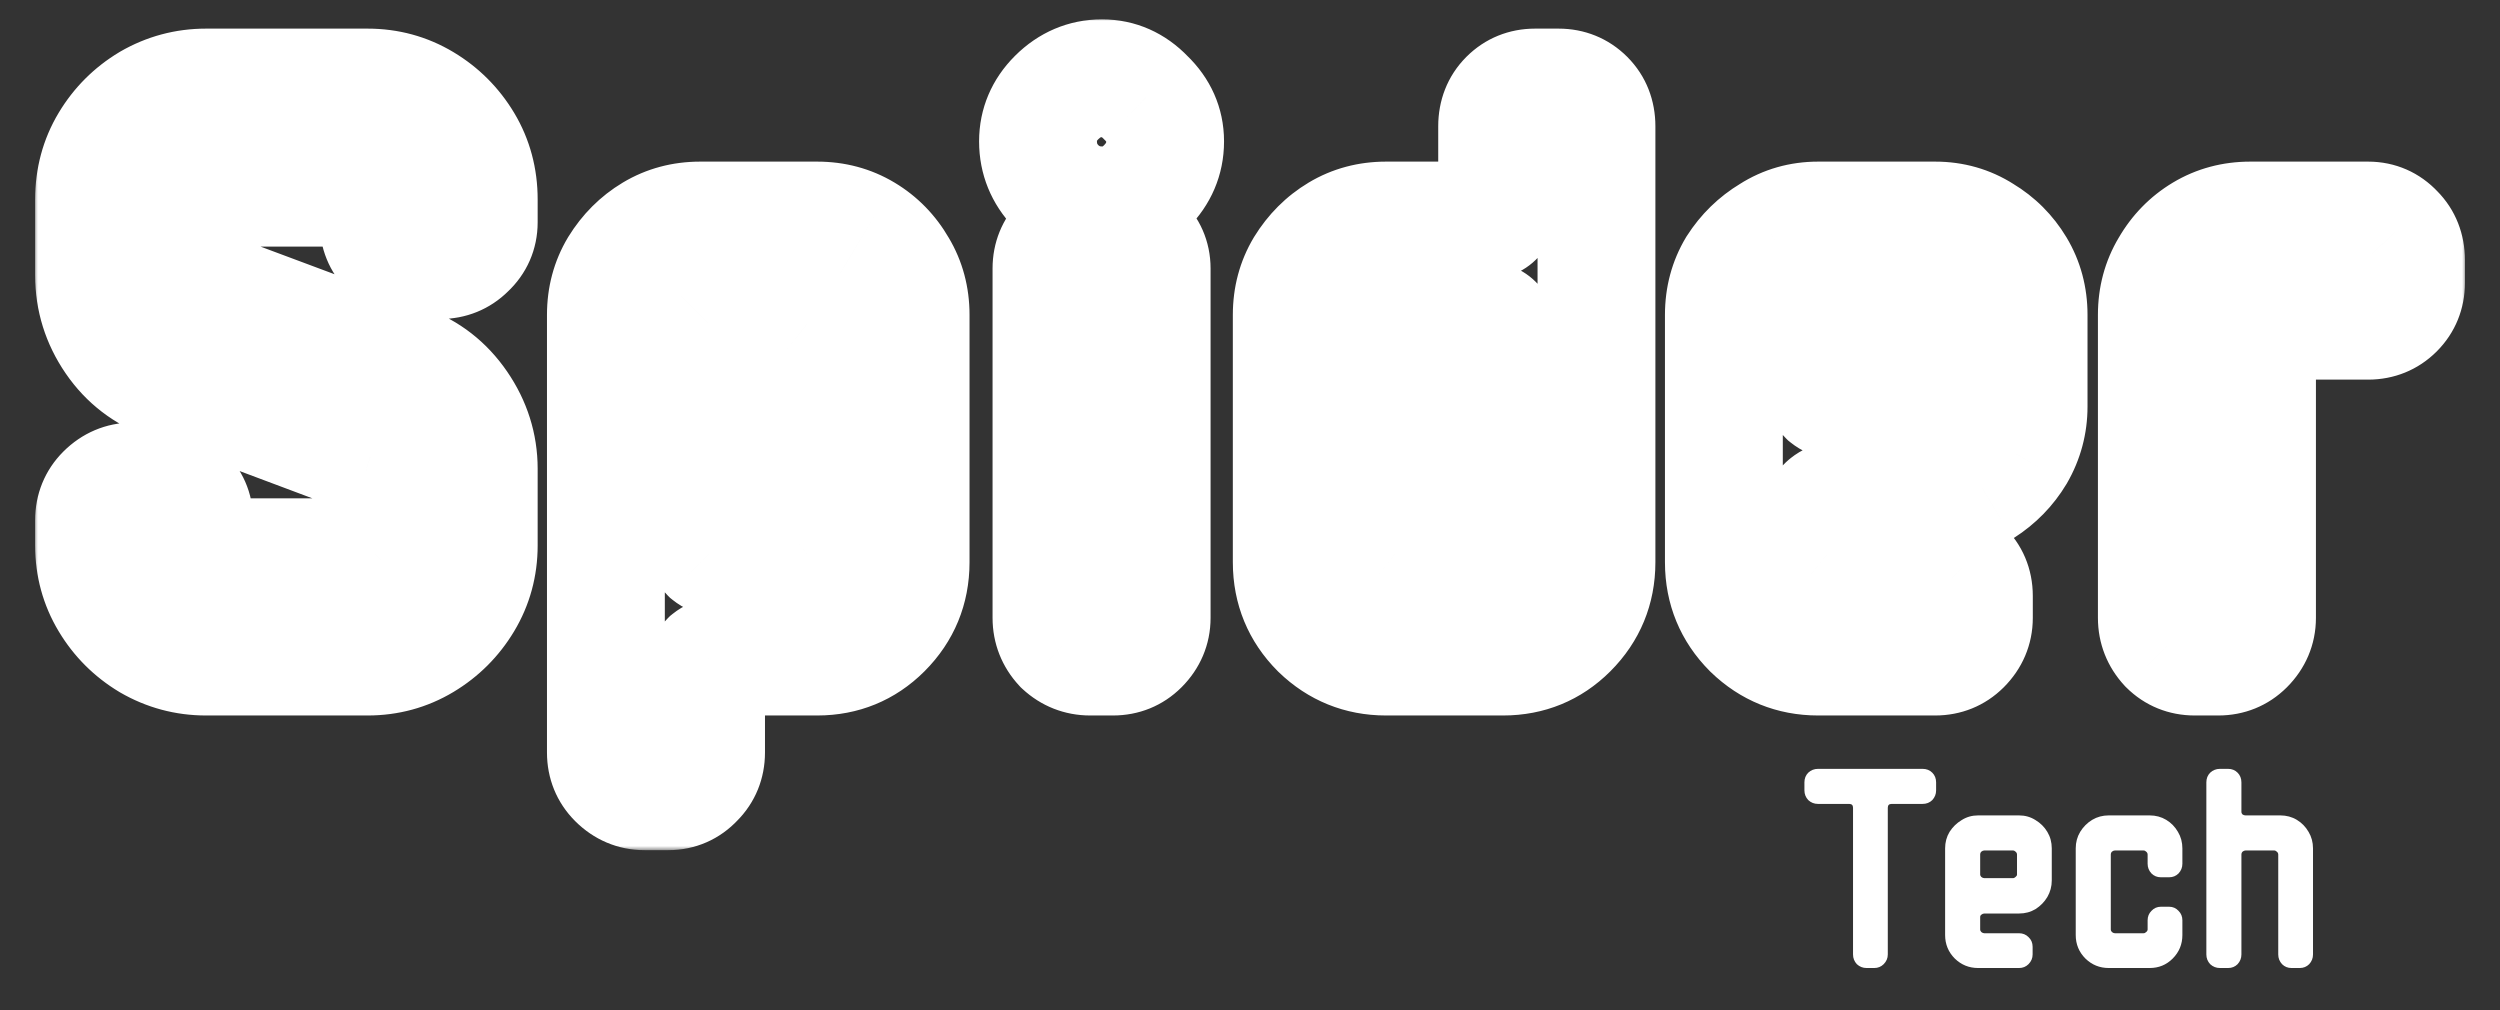
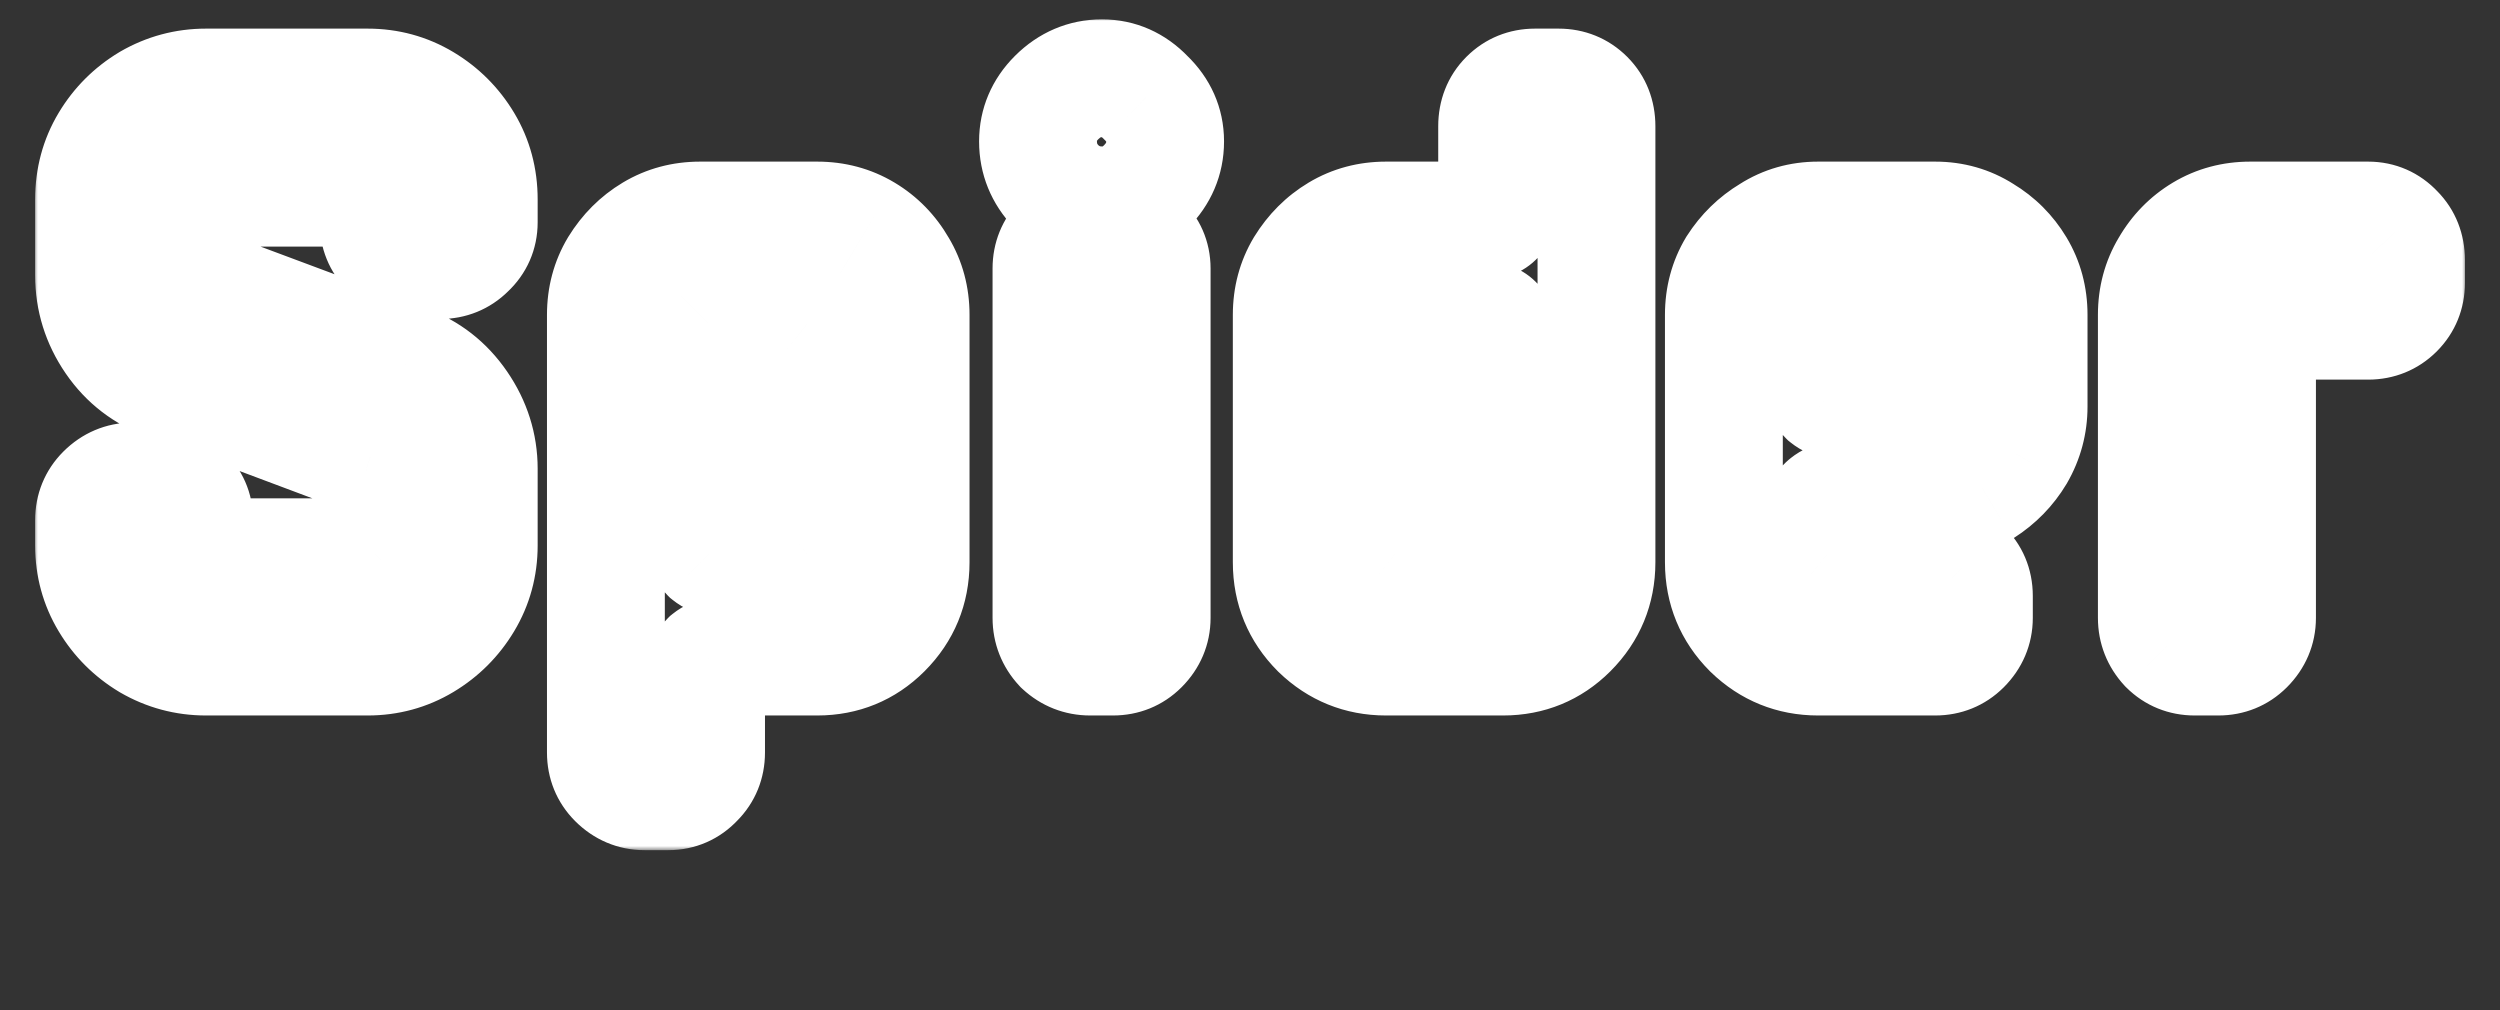
<svg xmlns="http://www.w3.org/2000/svg" width="297" height="120" viewBox="0 0 297 120" fill="none">
  <rect x="0" y="0" width="297" height="120" fill="#333333" stroke="none" />
  <mask id="path-1-outside-1_1419_363" maskUnits="userSpaceOnUse" x="4" y="2" width="289" height="99" fill="black">
    <rect fill="white" x="4" y="2" width="289" height="99" />
-     <path d="M56.874 64.8C56.874 67.2 56.274 69.4 55.074 71.4C53.874 73.4 52.274 75 50.274 76.2C48.274 77.4 46.074 78 43.674 78H24.474C22.074 78 19.841 77.4 17.774 76.2C15.774 75 14.174 73.4 12.974 71.4C11.774 69.4 11.174 67.2 11.174 64.8V61.8C11.174 60.533 11.608 59.467 12.474 58.6C13.408 57.667 14.508 57.2 15.774 57.2H18.574C19.774 57.2 20.808 57.667 21.674 58.6C22.608 59.467 23.074 60.533 23.074 61.8V64.8C23.074 65.133 23.208 65.467 23.474 65.8C23.808 66.067 24.141 66.2 24.474 66.2H43.674C44.008 66.2 44.308 66.067 44.574 65.8C44.841 65.467 44.974 65.133 44.974 64.8V55.7C44.974 54.967 44.641 54.5 43.974 54.3L19.974 45.3C17.308 44.367 15.174 42.733 13.574 40.4C11.974 38.067 11.174 35.5 11.174 32.7V23.7C11.174 21.233 11.774 19 12.974 17C14.174 15 15.774 13.4 17.774 12.2C19.841 11 22.074 10.4 24.474 10.4H43.674C46.074 10.4 48.274 11 50.274 12.2C52.274 13.4 53.874 15 55.074 17C56.274 19 56.874 21.233 56.874 23.7V26.4C56.874 27.667 56.408 28.733 55.474 29.6C54.608 30.467 53.541 30.9 52.274 30.9H49.574C48.308 30.9 47.208 30.467 46.274 29.6C45.408 28.733 44.974 27.667 44.974 26.4V23.7C44.974 22.767 44.541 22.3 43.674 22.3H24.474C24.141 22.3 23.808 22.433 23.474 22.7C23.208 22.967 23.074 23.3 23.074 23.7V32.7C23.074 33.5 23.408 34 24.074 34.2L48.174 43.2C50.774 44.133 52.874 45.767 54.474 48.1C56.074 50.433 56.874 52.967 56.874 55.7V64.8ZM108.18 66.8C108.18 69.933 107.08 72.6 104.88 74.8C102.747 76.933 100.147 78 97.081 78H85.281C84.947 78 84.614 78.133 84.281 78.4C84.014 78.667 83.88 78.967 83.88 79.3V89.4C83.88 90.667 83.447 91.733 82.581 92.6C81.714 93.533 80.647 94 79.38 94H76.581C75.314 94 74.214 93.533 73.281 92.6C72.414 91.733 71.981 90.667 71.981 89.4V37.4C71.981 35.333 72.481 33.467 73.481 31.8C74.547 30.067 75.914 28.7 77.581 27.7C79.247 26.7 81.114 26.2 83.18 26.2H97.081C99.147 26.2 101.014 26.7 102.68 27.7C104.347 28.7 105.68 30.067 106.68 31.8C107.68 33.467 108.18 35.333 108.18 37.4V66.8ZM96.38 64.9V39.5C96.38 39.1 96.214 38.767 95.88 38.5C95.614 38.233 95.314 38.1 94.981 38.1H85.281C84.947 38.1 84.614 38.233 84.281 38.5C84.014 38.767 83.88 39.1 83.88 39.5V64.9C83.88 65.233 84.014 65.533 84.281 65.8C84.614 66.067 84.947 66.2 85.281 66.2H94.981C95.314 66.2 95.614 66.067 95.88 65.8C96.214 65.533 96.38 65.233 96.38 64.9ZM138.416 16.8C138.416 18.867 137.65 20.667 136.116 22.2C134.65 23.667 132.916 24.4 130.916 24.4C128.85 24.4 127.05 23.667 125.516 22.2C124.05 20.667 123.316 18.867 123.316 16.8C123.316 14.8 124.05 13.067 125.516 11.6C127.05 10.067 128.85 9.3 130.916 9.3C132.916 9.3 134.65 10.067 136.116 11.6C137.65 13.067 138.416 14.8 138.416 16.8ZM136.816 73.4C136.816 74.667 136.35 75.767 135.416 76.7C134.55 77.567 133.483 78 132.216 78H129.516C128.25 78 127.15 77.567 126.216 76.7C125.35 75.767 124.916 74.667 124.916 73.4V31.9C124.916 30.633 125.35 29.567 126.216 28.7C127.15 27.767 128.25 27.3 129.516 27.3H132.216C133.483 27.3 134.55 27.767 135.416 28.7C136.35 29.567 136.816 30.633 136.816 31.9V73.4ZM189.661 66.8C189.661 69.933 188.561 72.6 186.361 74.8C184.228 76.933 181.628 78 178.561 78H164.661C161.594 78 158.961 76.933 156.761 74.8C154.561 72.6 153.461 69.933 153.461 66.8V37.4C153.461 35.333 153.961 33.467 154.961 31.8C156.028 30.067 157.394 28.7 159.061 27.7C160.728 26.7 162.594 26.2 164.661 26.2H176.461C177.394 26.2 177.861 25.8 177.861 25V15C177.861 13.667 178.294 12.567 179.161 11.7C180.028 10.833 181.094 10.4 182.361 10.4H185.161C186.428 10.4 187.494 10.833 188.361 11.7C189.228 12.567 189.661 13.667 189.661 15V66.8ZM177.861 64.9V39.5C177.861 38.567 177.394 38.1 176.461 38.1H166.761C166.428 38.1 166.094 38.233 165.761 38.5C165.494 38.767 165.361 39.1 165.361 39.5V64.9C165.361 65.233 165.494 65.533 165.761 65.8C166.094 66.067 166.428 66.2 166.761 66.2H176.461C177.394 66.2 177.861 65.767 177.861 64.9ZM240.997 48.3C240.997 50.3 240.497 52.167 239.497 53.9C238.497 55.567 237.164 56.933 235.497 58C233.83 59 231.964 59.5 229.897 59.5H218.097C217.764 59.5 217.43 59.633 217.097 59.9C216.83 60.1 216.697 60.367 216.697 60.7V64.9C216.697 65.233 216.83 65.533 217.097 65.8C217.43 66.067 217.764 66.2 218.097 66.2H229.897C231.164 66.2 232.23 66.633 233.097 67.5C234.03 68.367 234.497 69.467 234.497 70.8V73.4C234.497 74.667 234.03 75.767 233.097 76.7C232.23 77.567 231.164 78 229.897 78H215.997C212.93 78 210.297 76.933 208.097 74.8C205.897 72.6 204.797 69.933 204.797 66.8V37.4C204.797 35.333 205.297 33.467 206.297 31.8C207.364 30.133 208.73 28.8 210.397 27.8C212.064 26.733 213.93 26.2 215.997 26.2H229.897C231.964 26.2 233.83 26.733 235.497 27.8C237.164 28.8 238.497 30.133 239.497 31.8C240.497 33.467 240.997 35.333 240.997 37.4V48.3ZM229.197 46.3V39.5C229.197 39.1 229.03 38.767 228.697 38.5C228.43 38.233 228.13 38.1 227.797 38.1H218.097C217.764 38.1 217.43 38.233 217.097 38.5C216.83 38.767 216.697 39.1 216.697 39.5V46.3C216.697 46.567 216.83 46.833 217.097 47.1C217.43 47.367 217.764 47.5 218.097 47.5H227.797C228.13 47.5 228.43 47.367 228.697 47.1C229.03 46.833 229.197 46.567 229.197 46.3ZM285.833 33.6C285.833 34.867 285.399 35.933 284.533 36.8C283.666 37.667 282.599 38.1 281.333 38.1H269.433C268.566 38.1 268.133 38.567 268.133 39.5V73.4C268.133 74.667 267.666 75.767 266.733 76.7C265.866 77.567 264.799 78 263.533 78H260.733C259.466 78 258.399 77.567 257.533 76.7C256.666 75.767 256.233 74.667 256.233 73.4V37.4C256.233 35.333 256.733 33.467 257.733 31.8C258.733 30.067 260.066 28.7 261.733 27.7C263.399 26.7 265.266 26.2 267.333 26.2H281.333C282.599 26.2 283.666 26.667 284.533 27.6C285.399 28.467 285.833 29.567 285.833 30.9V33.6Z" />
  </mask>
  <path d="M55.074 71.4L61.077 75.001L61.077 75.001L55.074 71.4ZM17.774 76.2L14.173 82.203L14.216 82.228L14.259 82.254L17.774 76.2ZM12.974 71.4L6.972 75.001L6.972 75.001L12.974 71.4ZM12.474 58.6L17.424 63.55L12.474 58.6ZM21.674 58.6L16.545 63.363L16.721 63.553L16.911 63.73L21.674 58.6ZM23.474 65.8L18.008 70.173L18.494 70.78L19.101 71.266L23.474 65.8ZM44.574 65.8L49.524 70.75L49.798 70.476L50.04 70.173L44.574 65.8ZM43.974 54.3L41.516 60.854L41.737 60.937L41.963 61.005L43.974 54.3ZM19.974 45.3L22.432 38.746L22.36 38.718L22.287 38.693L19.974 45.3ZM13.574 40.4L19.347 36.441L19.347 36.441L13.574 40.4ZM12.974 17L18.977 20.602L18.977 20.602L12.974 17ZM17.774 12.2L14.259 6.146L14.216 6.172L14.173 6.198L17.774 12.2ZM55.074 17L49.072 20.602L49.072 20.602L55.074 17ZM55.474 29.6L50.711 24.47L50.616 24.559L50.525 24.65L55.474 29.6ZM46.274 29.6L41.325 34.55L41.416 34.641L41.511 34.73L46.274 29.6ZM23.474 22.7L19.101 17.234L18.799 17.476L18.524 17.75L23.474 22.7ZM24.074 34.2L26.523 27.642L26.307 27.562L26.086 27.495L24.074 34.2ZM48.174 43.2L45.725 49.758L45.767 49.773L45.809 49.788L48.174 43.2ZM54.474 48.1L60.247 44.141L60.247 44.141L54.474 48.1ZM49.874 64.8C49.874 65.97 49.599 66.919 49.072 67.799L61.077 75.001C62.949 71.881 63.874 68.43 63.874 64.8H49.874ZM49.072 67.799C48.463 68.813 47.688 69.589 46.673 70.198L53.876 82.203C56.861 80.411 59.285 77.987 61.077 75.001L49.072 67.799ZM46.673 70.198C45.793 70.725 44.844 71 43.674 71V85C47.304 85 50.755 84.075 53.876 82.203L46.673 70.198ZM43.674 71H24.474V85H43.674V71ZM24.474 71C23.303 71 22.283 70.724 21.289 70.147L14.259 82.254C17.398 84.076 20.845 85 24.474 85V71ZM21.376 70.198C20.361 69.589 19.585 68.813 18.977 67.799L6.972 75.001C8.763 77.987 11.188 80.411 14.173 82.203L21.376 70.198ZM18.977 67.799C18.449 66.919 18.174 65.97 18.174 64.8H4.174C4.174 68.43 5.099 71.881 6.972 75.001L18.977 67.799ZM18.174 64.8V61.8H4.174V64.8H18.174ZM18.174 61.8C18.174 61.979 18.14 62.301 17.985 62.685C17.827 63.073 17.609 63.365 17.424 63.55L7.524 53.65C5.297 55.878 4.174 58.746 4.174 61.8H18.174ZM17.424 63.55C17.322 63.652 17.093 63.841 16.733 63.994C16.367 64.149 16.023 64.2 15.774 64.2V50.2C12.566 50.2 9.709 51.466 7.524 53.65L17.424 63.55ZM15.774 64.2H18.574V50.2H15.774V64.2ZM18.574 64.2C18.24 64.2 17.809 64.129 17.368 63.93C16.936 63.735 16.668 63.495 16.545 63.363L26.804 53.837C24.704 51.575 21.851 50.2 18.574 50.2V64.2ZM16.911 63.73C16.741 63.572 16.497 63.282 16.311 62.856C16.124 62.429 16.074 62.047 16.074 61.8H30.074C30.074 58.575 28.788 55.653 26.437 53.47L16.911 63.73ZM16.074 61.8V64.8H30.074V61.8H16.074ZM16.074 64.8C16.074 67.123 17.031 68.952 18.008 70.173L28.94 61.427C29.384 61.981 30.074 63.144 30.074 64.8H16.074ZM19.101 71.266C20.322 72.243 22.151 73.2 24.474 73.2V59.2C26.131 59.2 27.293 59.891 27.847 60.334L19.101 71.266ZM24.474 73.2H43.674V59.2H24.474V73.2ZM43.674 73.2C46.114 73.2 48.133 72.141 49.524 70.75L39.624 60.85C40.009 60.465 40.563 60.033 41.306 59.703C42.065 59.366 42.877 59.2 43.674 59.2V73.2ZM50.04 70.173C51.017 68.952 51.974 67.123 51.974 64.8H37.974C37.974 63.144 38.665 61.981 39.108 61.427L50.04 70.173ZM51.974 64.8V55.7H37.974V64.8H51.974ZM51.974 55.7C51.974 54.282 51.645 52.445 50.42 50.731C49.172 48.983 47.479 48.043 45.986 47.595L41.963 61.005C41.136 60.757 39.944 60.15 39.028 58.869C38.137 57.621 37.974 56.385 37.974 55.7H51.974ZM46.432 47.746L22.432 38.746L17.516 51.854L41.516 60.854L46.432 47.746ZM22.287 38.693C21.028 38.252 20.106 37.548 19.347 36.441L7.801 44.359C10.242 47.919 13.587 50.481 17.662 51.907L22.287 38.693ZM19.347 36.441C18.538 35.26 18.174 34.071 18.174 32.7H4.174C4.174 36.929 5.411 40.873 7.801 44.359L19.347 36.441ZM18.174 32.7V23.7H4.174V32.7H18.174ZM18.174 23.7C18.174 22.426 18.468 21.45 18.977 20.602L6.972 13.399C5.081 16.55 4.174 20.041 4.174 23.7H18.174ZM18.977 20.602C19.585 19.587 20.361 18.811 21.376 18.202L14.173 6.198C11.188 7.989 8.763 10.413 6.972 13.399L18.977 20.602ZM21.289 18.253C22.283 17.676 23.303 17.4 24.474 17.4V3.4C20.845 3.4 17.398 4.324 14.259 6.146L21.289 18.253ZM24.474 17.4H43.674V3.4H24.474V17.4ZM43.674 17.4C44.844 17.4 45.793 17.675 46.673 18.202L53.876 6.198C50.755 4.325 47.304 3.4 43.674 3.4V17.4ZM46.673 18.202C47.688 18.811 48.463 19.587 49.072 20.602L61.077 13.399C59.285 10.413 56.861 7.989 53.876 6.198L46.673 18.202ZM49.072 20.602C49.581 21.45 49.874 22.426 49.874 23.7H63.874C63.874 20.041 62.968 16.55 61.077 13.399L49.072 20.602ZM49.874 23.7V26.4H63.874V23.7H49.874ZM49.874 26.4C49.874 26.153 49.924 25.771 50.111 25.344C50.297 24.918 50.541 24.628 50.711 24.47L60.237 34.73C62.588 32.547 63.874 29.625 63.874 26.4H49.874ZM50.525 24.65C50.709 24.465 51.001 24.247 51.39 24.09C51.773 23.934 52.095 23.9 52.274 23.9V37.9C55.328 37.9 58.196 36.778 60.424 34.55L50.525 24.65ZM52.274 23.9H49.574V37.9H52.274V23.9ZM49.574 23.9C49.756 23.9 50.041 23.934 50.365 24.062C50.688 24.189 50.914 24.356 51.037 24.47L41.511 34.73C43.731 36.791 46.53 37.9 49.574 37.9V23.9ZM51.224 24.65C51.409 24.835 51.627 25.127 51.785 25.515C51.94 25.899 51.974 26.221 51.974 26.4H37.974C37.974 29.454 39.097 32.322 41.325 34.55L51.224 24.65ZM51.974 26.4V23.7H37.974V26.4H51.974ZM51.974 23.7C51.974 22.278 51.655 19.907 49.779 17.887C47.812 15.769 45.325 15.3 43.674 15.3V29.3C42.89 29.3 41.053 29.065 39.52 27.413C38.077 25.86 37.974 24.189 37.974 23.7H51.974ZM43.674 15.3H24.474V29.3H43.674V15.3ZM24.474 15.3C22.151 15.3 20.322 16.257 19.101 17.234L27.847 28.166C27.293 28.61 26.131 29.3 24.474 29.3V15.3ZM18.524 17.75C16.859 19.416 16.074 21.569 16.074 23.7H30.074C30.074 24.289 29.973 25 29.674 25.75C29.37 26.507 28.927 27.147 28.424 27.65L18.524 17.75ZM16.074 23.7V32.7H30.074V23.7H16.074ZM16.074 32.7C16.074 34.033 16.351 35.834 17.5 37.558C18.71 39.373 20.429 40.415 22.063 40.905L26.086 27.495C27.053 27.785 28.271 28.477 29.149 29.792C29.965 31.016 30.074 32.167 30.074 32.7H16.074ZM21.625 40.758L45.725 49.758L50.623 36.642L26.523 27.642L21.625 40.758ZM45.809 49.788C46.99 50.212 47.911 50.907 48.701 52.059L60.247 44.141C57.837 40.627 54.559 38.054 50.539 36.612L45.809 49.788ZM48.701 52.059C49.532 53.27 49.874 54.432 49.874 55.7H63.874C63.874 51.502 62.617 47.597 60.247 44.141L48.701 52.059ZM49.874 55.7V64.8H63.874V55.7H49.874ZM104.88 74.8L109.83 79.75L109.83 79.75L104.88 74.8ZM84.281 78.4L79.908 72.934L79.605 73.176L79.331 73.45L84.281 78.4ZM82.581 92.6L77.631 87.65L77.539 87.742L77.451 87.837L82.581 92.6ZM73.281 92.6L68.331 97.55L68.331 97.55L73.281 92.6ZM73.481 31.8L67.519 28.131L67.498 28.165L67.478 28.198L73.481 31.8ZM77.581 27.7L73.979 21.698L73.979 21.698L77.581 27.7ZM102.68 27.7L99.079 33.702L99.079 33.703L102.68 27.7ZM106.68 31.8L100.617 35.298L100.647 35.35L100.678 35.401L106.68 31.8ZM95.88 38.5L90.931 43.45L91.205 43.724L91.508 43.966L95.88 38.5ZM84.281 38.5L79.908 33.034L79.605 33.276L79.331 33.55L84.281 38.5ZM84.281 65.8L79.331 70.75L79.605 71.024L79.908 71.266L84.281 65.8ZM95.88 65.8L91.508 60.334L91.205 60.576L90.931 60.85L95.88 65.8ZM101.18 66.8C101.18 68.092 100.808 68.973 99.931 69.85L109.83 79.75C113.353 76.227 115.18 71.775 115.18 66.8H101.18ZM99.931 69.85C99.134 70.647 98.325 71 97.081 71V85C101.969 85 106.36 83.22 109.83 79.75L99.931 69.85ZM97.081 71H85.281V85H97.081V71ZM85.281 71C82.957 71 81.129 71.957 79.908 72.934L88.653 83.866C88.099 84.309 86.937 85 85.281 85V71ZM79.331 73.45C77.939 74.842 76.88 76.86 76.88 79.3H90.88C90.88 80.097 90.715 80.909 90.377 81.668C90.047 82.411 89.615 82.965 89.23 83.35L79.331 73.45ZM76.88 79.3V89.4H90.88V79.3H76.88ZM76.88 89.4C76.88 89.221 76.914 88.899 77.07 88.515C77.228 88.127 77.446 87.835 77.631 87.65L87.53 97.55C89.758 95.322 90.88 92.454 90.88 89.4H76.88ZM77.451 87.837C77.609 87.667 77.899 87.423 78.325 87.237C78.751 87.05 79.134 87 79.38 87V101C82.606 101 85.527 99.714 87.71 97.363L77.451 87.837ZM79.38 87H76.581V101H79.38V87ZM76.581 87C76.829 87 77.173 87.051 77.539 87.206C77.9 87.359 78.128 87.548 78.23 87.65L68.331 97.55C70.515 99.734 73.372 101 76.581 101V87ZM78.23 87.65C78.415 87.835 78.633 88.127 78.791 88.515C78.947 88.899 78.981 89.221 78.981 89.4H64.981C64.981 92.454 66.103 95.322 68.331 97.55L78.23 87.65ZM78.981 89.4V37.4H64.981V89.4H78.981ZM78.981 37.4C78.981 36.519 79.177 35.911 79.483 35.401L67.478 28.198C65.784 31.023 64.981 34.148 64.981 37.4H78.981ZM79.442 35.469C79.949 34.645 80.523 34.097 81.182 33.702L73.979 21.698C71.304 23.302 69.145 25.489 67.519 28.131L79.442 35.469ZM81.182 33.703C81.691 33.397 82.299 33.2 83.18 33.2V19.2C79.929 19.2 76.803 20.003 73.979 21.698L81.182 33.703ZM83.18 33.2H97.081V19.2H83.18V33.2ZM97.081 33.2C97.962 33.2 98.57 33.397 99.079 33.702L106.282 21.698C103.458 20.003 100.332 19.2 97.081 19.2V33.2ZM99.079 33.703C99.695 34.072 100.193 34.563 100.617 35.298L112.744 28.302C111.168 25.57 109 23.328 106.282 21.698L99.079 33.703ZM100.678 35.401C100.984 35.911 101.18 36.519 101.18 37.4H115.18C115.18 34.148 114.377 31.023 112.683 28.198L100.678 35.401ZM101.18 37.4V66.8H115.18V37.4H101.18ZM103.38 64.9V39.5H89.38V64.9H103.38ZM103.38 39.5C103.38 36.814 102.119 34.526 100.253 33.034L91.508 43.966C90.998 43.559 90.426 42.943 89.995 42.081C89.557 41.205 89.38 40.305 89.38 39.5H103.38ZM100.83 33.55C99.439 32.159 97.42 31.1 94.981 31.1V45.1C94.183 45.1 93.371 44.934 92.612 44.597C91.87 44.267 91.316 43.835 90.931 43.45L100.83 33.55ZM94.981 31.1H85.281V45.1H94.981V31.1ZM85.281 31.1C82.957 31.1 81.129 32.057 79.908 33.034L88.653 43.966C88.099 44.41 86.937 45.1 85.281 45.1V31.1ZM79.331 33.55C77.665 35.215 76.88 37.368 76.88 39.5H90.88C90.88 40.089 90.78 40.8 90.48 41.55C90.177 42.307 89.733 42.947 89.23 43.45L79.331 33.55ZM76.88 39.5V64.9H90.88V39.5H76.88ZM76.88 64.9C76.88 67.34 77.939 69.358 79.331 70.75L89.23 60.85C89.615 61.235 90.047 61.789 90.377 62.532C90.715 63.291 90.88 64.103 90.88 64.9H76.88ZM79.908 71.266C81.129 72.243 82.957 73.2 85.281 73.2V59.2C86.937 59.2 88.099 59.891 88.653 60.334L79.908 71.266ZM85.281 73.2H94.981V59.2H85.281V73.2ZM94.981 73.2C97.42 73.2 99.439 72.141 100.83 70.75L90.931 60.85C91.316 60.465 91.87 60.033 92.612 59.703C93.371 59.366 94.183 59.2 94.981 59.2V73.2ZM100.253 71.266C101.74 70.076 103.38 67.934 103.38 64.9H89.38C89.38 63.841 89.66 62.833 90.136 61.975C90.589 61.161 91.131 60.635 91.508 60.334L100.253 71.266ZM136.116 22.2L131.167 17.25L131.167 17.25L136.116 22.2ZM125.516 22.2L120.458 27.039L120.565 27.151L120.678 27.259L125.516 22.2ZM125.516 11.6L120.567 6.65L120.567 6.65L125.516 11.6ZM136.116 11.6L131.058 16.439L131.165 16.551L131.278 16.659L136.116 11.6ZM135.416 76.7L140.366 81.65L140.366 81.65L135.416 76.7ZM126.216 76.7L121.087 81.463L121.263 81.653L121.453 81.83L126.216 76.7ZM126.216 28.7L121.267 23.75L121.267 23.75L126.216 28.7ZM135.416 28.7L130.287 33.463L130.463 33.653L130.653 33.83L135.416 28.7ZM131.416 16.8C131.416 16.882 131.409 16.925 131.406 16.939C131.404 16.951 131.402 16.955 131.401 16.957C131.4 16.959 131.391 16.981 131.361 17.024C131.33 17.069 131.271 17.145 131.167 17.25L141.066 27.15C143.84 24.376 145.416 20.823 145.416 16.8H131.416ZM131.167 17.25C131.082 17.335 131.025 17.377 131.001 17.394C130.977 17.41 130.974 17.41 130.989 17.403C130.995 17.401 131.002 17.398 131.008 17.396C131.015 17.394 131.018 17.394 131.017 17.394C131.017 17.394 130.987 17.4 130.916 17.4V31.4C134.848 31.4 138.341 29.875 141.066 27.15L131.167 17.25ZM130.916 17.4C130.731 17.4 130.667 17.371 130.657 17.367C130.645 17.362 130.544 17.322 130.355 17.142L120.678 27.259C123.475 29.934 126.994 31.4 130.916 31.4V17.4ZM130.575 17.361C130.394 17.173 130.354 17.072 130.349 17.059C130.345 17.05 130.316 16.986 130.316 16.8H116.316C116.316 20.722 117.782 24.241 120.458 27.039L130.575 17.361ZM130.316 16.8C130.316 16.73 130.323 16.699 130.323 16.699C130.323 16.698 130.322 16.702 130.32 16.708C130.318 16.715 130.316 16.721 130.313 16.727C130.307 16.742 130.306 16.739 130.322 16.716C130.339 16.691 130.381 16.634 130.466 16.55L120.567 6.65C117.842 9.375 116.316 12.868 116.316 16.8H130.316ZM130.466 16.55C130.571 16.445 130.647 16.386 130.692 16.355C130.735 16.326 130.757 16.316 130.759 16.315C130.762 16.314 130.765 16.313 130.778 16.31C130.792 16.307 130.835 16.3 130.916 16.3V2.3C126.894 2.3 123.341 3.876 120.567 6.65L130.466 16.55ZM130.916 16.3C130.967 16.3 130.977 16.305 130.958 16.301C130.938 16.297 130.911 16.288 130.885 16.277C130.859 16.265 130.858 16.261 130.881 16.278C130.906 16.296 130.966 16.343 131.058 16.439L141.175 6.761C138.478 3.942 134.953 2.3 130.916 2.3V16.3ZM131.278 16.659C131.374 16.75 131.421 16.811 131.439 16.835C131.455 16.859 131.451 16.857 131.44 16.831C131.428 16.805 131.42 16.778 131.416 16.758C131.412 16.739 131.416 16.75 131.416 16.8H145.416C145.416 12.763 143.775 9.239 140.955 6.542L131.278 16.659ZM129.816 73.4C129.816 73.151 129.867 72.807 130.022 72.441C130.175 72.081 130.364 71.853 130.467 71.75L140.366 81.65C142.551 79.465 143.816 76.609 143.816 73.4H129.816ZM130.467 71.75C130.651 71.566 130.944 71.347 131.332 71.19C131.715 71.034 132.037 71 132.216 71V85C135.27 85 138.138 83.877 140.366 81.65L130.467 71.75ZM132.216 71H129.516V85H132.216V71ZM129.516 71C129.698 71 129.983 71.034 130.307 71.162C130.63 71.29 130.856 71.456 130.98 71.57L121.453 81.83C123.673 83.891 126.472 85 129.516 85V71ZM131.346 71.937C131.461 72.06 131.627 72.286 131.754 72.609C131.882 72.933 131.916 73.218 131.916 73.4H117.916C117.916 76.444 119.025 79.243 121.087 81.463L131.346 71.937ZM131.916 73.4V31.9H117.916V73.4H131.916ZM131.916 31.9C131.916 32.079 131.883 32.401 131.727 32.785C131.569 33.173 131.351 33.465 131.166 33.65L121.267 23.75C119.039 25.978 117.916 28.846 117.916 31.9H131.916ZM131.166 33.65C131.064 33.752 130.836 33.941 130.475 34.094C130.109 34.249 129.765 34.3 129.516 34.3V20.3C126.308 20.3 123.451 21.566 121.267 23.75L131.166 33.65ZM129.516 34.3H132.216V20.3H129.516V34.3ZM132.216 34.3C131.97 34.3 131.587 34.25 131.161 34.063C130.735 33.877 130.445 33.633 130.287 33.463L140.546 23.937C138.363 21.586 135.442 20.3 132.216 20.3V34.3ZM130.653 33.83C130.483 33.672 130.24 33.382 130.053 32.956C129.867 32.529 129.816 32.147 129.816 31.9H143.816C143.816 28.675 142.53 25.753 140.18 23.57L130.653 33.83ZM129.816 31.9V73.4H143.816V31.9H129.816ZM186.361 74.8L191.311 79.75L191.311 79.75L186.361 74.8ZM156.761 74.8L151.811 79.75L151.849 79.788L151.888 79.825L156.761 74.8ZM154.961 31.8L148.999 28.131L148.979 28.165L148.958 28.198L154.961 31.8ZM159.061 27.7L155.459 21.698L155.459 21.698L159.061 27.7ZM179.161 11.7L184.111 16.65L184.111 16.65L179.161 11.7ZM188.361 11.7L193.311 6.75L193.311 6.75L188.361 11.7ZM165.761 38.5L161.388 33.034L161.085 33.276L160.811 33.55L165.761 38.5ZM165.761 65.8L160.811 70.75L161.085 71.024L161.388 71.266L165.761 65.8ZM182.661 66.8C182.661 68.092 182.288 68.973 181.411 69.85L191.311 79.75C194.834 76.227 196.661 71.775 196.661 66.8H182.661ZM181.411 69.85C180.615 70.647 179.805 71 178.561 71V85C183.45 85 187.841 83.22 191.311 79.75L181.411 69.85ZM178.561 71H164.661V85H178.561V71ZM164.661 71C163.412 71 162.527 70.641 161.634 69.775L151.888 79.825C155.395 83.226 159.776 85 164.661 85V71ZM161.711 69.85C160.834 68.973 160.461 68.092 160.461 66.8H146.461C146.461 71.775 148.288 76.227 151.811 79.75L161.711 69.85ZM160.461 66.8V37.4H146.461V66.8H160.461ZM160.461 37.4C160.461 36.519 160.658 35.911 160.963 35.401L148.958 28.198C147.264 31.023 146.461 34.148 146.461 37.4H160.461ZM160.923 35.469C161.43 34.645 162.004 34.097 162.662 33.702L155.459 21.698C152.785 23.302 150.626 25.489 148.999 28.131L160.923 35.469ZM162.662 33.703C163.172 33.397 163.779 33.2 164.661 33.2V19.2C161.409 19.2 158.284 20.003 155.459 21.698L162.662 33.703ZM164.661 33.2H176.461V19.2H164.661V33.2ZM176.461 33.2C177.765 33.2 180.05 32.944 182.066 31.215C184.29 29.309 184.861 26.785 184.861 25H170.861C170.861 24.015 171.199 22.091 172.955 20.585C174.506 19.256 176.09 19.2 176.461 19.2V33.2ZM184.861 25V15H170.861V25H184.861ZM184.861 15C184.861 15.1 184.843 15.376 184.699 15.741C184.551 16.117 184.331 16.43 184.111 16.65L174.211 6.75C171.91 9.052 170.861 11.99 170.861 15H184.861ZM184.111 16.65C183.926 16.834 183.634 17.053 183.246 17.21C182.862 17.366 182.54 17.4 182.361 17.4V3.4C179.307 3.4 176.439 4.523 174.211 6.75L184.111 16.65ZM182.361 17.4H185.161V3.4H182.361V17.4ZM185.161 17.4C184.982 17.4 184.66 17.366 184.276 17.21C183.888 17.053 183.596 16.834 183.411 16.65L193.311 6.75C191.083 4.523 188.215 3.4 185.161 3.4V17.4ZM183.411 16.65C183.191 16.43 182.971 16.117 182.823 15.741C182.679 15.376 182.661 15.1 182.661 15H196.661C196.661 11.99 195.612 9.052 193.311 6.75L183.411 16.65ZM182.661 15V66.8H196.661V15H182.661ZM184.861 64.9V39.5H170.861V64.9H184.861ZM184.861 39.5C184.861 37.954 184.47 35.509 182.461 33.5C180.452 31.491 178.007 31.1 176.461 31.1V45.1C175.849 45.1 174.104 44.942 172.561 43.4C171.019 41.857 170.861 40.112 170.861 39.5H184.861ZM176.461 31.1H166.761V45.1H176.461V31.1ZM166.761 31.1C164.438 31.1 162.609 32.057 161.388 33.034L170.134 43.966C169.579 44.41 168.417 45.1 166.761 45.1V31.1ZM160.811 33.55C159.146 35.215 158.361 37.368 158.361 39.5H172.361C172.361 40.089 172.26 40.8 171.96 41.55C171.657 42.307 171.213 42.947 170.711 43.45L160.811 33.55ZM158.361 39.5V64.9H172.361V39.5H158.361ZM158.361 64.9C158.361 67.34 159.42 69.358 160.811 70.75L170.711 60.85C171.096 61.235 171.528 61.789 171.858 62.532C172.195 63.291 172.361 64.103 172.361 64.9H158.361ZM161.388 71.266C162.609 72.243 164.438 73.2 166.761 73.2V59.2C168.417 59.2 169.579 59.891 170.134 60.334L161.388 71.266ZM166.761 73.2H176.461V59.2H166.761V73.2ZM176.461 73.2C177.883 73.2 180.254 72.88 182.274 71.005C184.392 69.038 184.861 66.551 184.861 64.9H170.861C170.861 64.116 171.096 62.279 172.748 60.745C174.301 59.303 175.972 59.2 176.461 59.2V73.2ZM239.497 53.9L245.499 57.502L245.53 57.45L245.56 57.398L239.497 53.9ZM235.497 58L239.098 64.002L239.185 63.95L239.27 63.896L235.497 58ZM217.097 59.9L221.297 65.5L221.384 65.434L221.47 65.366L217.097 59.9ZM217.097 65.8L212.147 70.75L212.421 71.024L212.724 71.266L217.097 65.8ZM233.097 67.5L228.147 72.45L228.239 72.541L228.334 72.63L233.097 67.5ZM233.097 76.7L238.047 81.65L238.047 81.65L233.097 76.7ZM208.097 74.8L203.147 79.75L203.185 79.788L203.224 79.825L208.097 74.8ZM206.297 31.8L200.401 28.027L200.346 28.112L200.294 28.198L206.297 31.8ZM210.397 27.8L213.998 33.802L214.085 33.75L214.17 33.696L210.397 27.8ZM235.497 27.8L231.724 33.696L231.809 33.75L231.895 33.802L235.497 27.8ZM239.497 31.8L245.499 28.198L245.499 28.198L239.497 31.8ZM228.697 38.5L223.747 43.45L224.021 43.724L224.324 43.966L228.697 38.5ZM217.097 38.5L212.724 33.034L212.421 33.276L212.147 33.55L217.097 38.5ZM217.097 47.1L212.147 52.05L212.421 52.324L212.724 52.566L217.097 47.1ZM228.697 47.1L224.324 41.634L224.021 41.876L223.747 42.15L228.697 47.1ZM233.997 48.3C233.997 49.071 233.82 49.732 233.434 50.402L245.56 57.398C247.173 54.602 247.997 51.529 247.997 48.3H233.997ZM233.494 50.298C233.061 51.021 232.497 51.609 231.723 52.104L239.27 63.896C241.83 62.258 243.933 60.112 245.499 57.502L233.494 50.298ZM231.895 51.998C231.386 52.303 230.778 52.5 229.897 52.5V66.5C233.149 66.5 236.274 65.697 239.098 64.002L231.895 51.998ZM229.897 52.5H218.097V66.5H229.897V52.5ZM218.097 52.5C215.774 52.5 213.945 53.457 212.724 54.434L221.47 65.366C220.915 65.809 219.753 66.5 218.097 66.5V52.5ZM212.897 54.3C210.868 55.822 209.697 58.163 209.697 60.7H223.697C223.697 61.49 223.532 62.432 223.058 63.38C222.584 64.329 221.929 65.026 221.297 65.5L212.897 54.3ZM209.697 60.7V64.9H223.697V60.7H209.697ZM209.697 64.9C209.697 67.34 210.756 69.358 212.147 70.75L222.047 60.85C222.432 61.235 222.863 61.789 223.194 62.532C223.531 63.291 223.697 64.103 223.697 64.9H209.697ZM212.724 71.266C213.945 72.243 215.774 73.2 218.097 73.2V59.2C219.753 59.2 220.915 59.891 221.47 60.334L212.724 71.266ZM218.097 73.2H229.897V59.2H218.097V73.2ZM229.897 73.2C229.718 73.2 229.396 73.166 229.012 73.01C228.624 72.853 228.332 72.635 228.147 72.45L238.047 62.55C235.819 60.322 232.951 59.2 229.897 59.2V73.2ZM228.334 72.63C228.126 72.437 227.88 72.126 227.703 71.709C227.529 71.299 227.497 70.964 227.497 70.8H241.497C241.497 67.623 240.293 64.63 237.86 62.37L228.334 72.63ZM227.497 70.8V73.4H241.497V70.8H227.497ZM227.497 73.4C227.497 73.151 227.548 72.807 227.703 72.441C227.856 72.081 228.045 71.853 228.147 71.75L238.047 81.65C240.231 79.465 241.497 76.609 241.497 73.4H227.497ZM228.147 71.75C228.332 71.566 228.624 71.347 229.012 71.19C229.396 71.034 229.718 71 229.897 71V85C232.951 85 235.819 83.877 238.047 81.65L228.147 71.75ZM229.897 71H215.997V85H229.897V71ZM215.997 71C214.748 71 213.863 70.641 212.97 69.775L203.224 79.825C206.731 83.226 211.112 85 215.997 85V71ZM213.047 69.85C212.17 68.973 211.797 68.092 211.797 66.8H197.797C197.797 71.775 199.624 76.227 203.147 79.75L213.047 69.85ZM211.797 66.8V37.4H197.797V66.8H211.797ZM211.797 37.4C211.797 36.519 211.994 35.911 212.299 35.401L200.294 28.198C198.6 31.023 197.797 34.148 197.797 37.4H211.797ZM212.193 35.573C212.688 34.8 213.275 34.236 213.998 33.802L206.795 21.797C204.185 23.364 202.039 25.467 200.401 28.027L212.193 35.573ZM214.17 33.696C214.659 33.383 215.205 33.2 215.997 33.2V19.2C212.655 19.2 209.468 20.084 206.624 21.904L214.17 33.696ZM215.997 33.2H229.897V19.2H215.997V33.2ZM229.897 33.2C230.689 33.2 231.235 33.383 231.724 33.696L239.27 21.904C236.426 20.084 233.238 19.2 229.897 19.2V33.2ZM231.895 33.802C232.577 34.211 233.086 34.72 233.494 35.401L245.499 28.198C243.908 25.547 241.75 23.389 239.098 21.797L231.895 33.802ZM233.494 35.401C233.8 35.911 233.997 36.519 233.997 37.4H247.997C247.997 34.148 247.194 31.023 245.499 28.198L233.494 35.401ZM233.997 37.4V48.3H247.997V37.4H233.997ZM236.197 46.3V39.5H222.197V46.3H236.197ZM236.197 39.5C236.197 36.814 234.935 34.526 233.07 33.034L224.324 43.966C223.815 43.559 223.242 42.943 222.811 42.081C222.373 41.205 222.197 40.305 222.197 39.5H236.197ZM233.647 33.55C232.255 32.159 230.237 31.1 227.797 31.1V45.1C227 45.1 226.188 44.934 225.429 44.597C224.686 44.267 224.132 43.835 223.747 43.45L233.647 33.55ZM227.797 31.1H218.097V45.1H227.797V31.1ZM218.097 31.1C215.774 31.1 213.945 32.057 212.724 33.034L221.47 43.966C220.915 44.41 219.753 45.1 218.097 45.1V31.1ZM212.147 33.55C210.482 35.215 209.697 37.368 209.697 39.5H223.697C223.697 40.089 223.596 40.8 223.296 41.55C222.993 42.307 222.549 42.947 222.047 43.45L212.147 33.55ZM209.697 39.5V46.3H223.697V39.5H209.697ZM209.697 46.3C209.697 49.078 211.117 51.02 212.147 52.05L222.047 42.15C222.543 42.647 223.697 44.055 223.697 46.3H209.697ZM212.724 52.566C213.945 53.543 215.774 54.5 218.097 54.5V40.5C219.753 40.5 220.915 41.191 221.47 41.634L212.724 52.566ZM218.097 54.5H227.797V40.5H218.097V54.5ZM227.797 54.5C230.237 54.5 232.255 53.441 233.647 52.05L223.747 42.15C224.132 41.765 224.686 41.333 225.429 41.003C226.188 40.666 227 40.5 227.797 40.5V54.5ZM233.07 52.566C234.069 51.767 236.197 49.704 236.197 46.3H222.197C222.197 43.429 223.992 41.9 224.324 41.634L233.07 52.566ZM284.533 36.8L279.583 31.85L279.583 31.85L284.533 36.8ZM266.733 76.7L271.683 81.65L271.683 81.65L266.733 76.7ZM257.533 76.7L252.403 81.463L252.491 81.558L252.583 81.65L257.533 76.7ZM257.733 31.8L263.735 35.401L263.766 35.35L263.796 35.298L257.733 31.8ZM261.733 27.7L258.131 21.698L258.131 21.698L261.733 27.7ZM284.533 27.6L279.403 32.363L279.491 32.458L279.583 32.55L284.533 27.6ZM278.833 33.6C278.833 33.421 278.867 33.099 279.023 32.715C279.18 32.327 279.398 32.035 279.583 31.85L289.483 41.75C291.71 39.522 292.833 36.654 292.833 33.6H278.833ZM279.583 31.85C279.768 31.666 280.06 31.447 280.448 31.29C280.832 31.134 281.154 31.1 281.333 31.1V45.1C284.387 45.1 287.255 43.977 289.483 41.75L279.583 31.85ZM281.333 31.1H269.433V45.1H281.333V31.1ZM269.433 31.1C267.782 31.1 265.295 31.569 263.328 33.687C261.452 35.707 261.133 38.078 261.133 39.5H275.133C275.133 39.989 275.03 41.66 273.587 43.213C272.054 44.865 270.217 45.1 269.433 45.1V31.1ZM261.133 39.5V73.4H275.133V39.5H261.133ZM261.133 73.4C261.133 73.151 261.183 72.807 261.339 72.441C261.492 72.081 261.681 71.853 261.783 71.75L271.683 81.65C273.867 79.465 275.133 76.609 275.133 73.4H261.133ZM261.783 71.75C261.968 71.566 262.26 71.347 262.648 71.19C263.032 71.034 263.354 71 263.533 71V85C266.587 85 269.455 83.877 271.683 81.65L261.783 71.75ZM263.533 71H260.733V85H263.533V71ZM260.733 71C260.912 71 261.234 71.034 261.617 71.19C262.006 71.347 262.298 71.566 262.483 71.75L252.583 81.65C254.811 83.877 257.679 85 260.733 85V71ZM262.662 71.937C262.777 72.06 262.943 72.286 263.071 72.609C263.198 72.933 263.233 73.218 263.233 73.4H249.233C249.233 76.444 250.342 79.243 252.403 81.463L262.662 71.937ZM263.233 73.4V37.4H249.233V73.4H263.233ZM263.233 37.4C263.233 36.519 263.43 35.911 263.735 35.401L251.73 28.198C250.036 31.023 249.233 34.148 249.233 37.4H263.233ZM263.796 35.298C264.22 34.563 264.719 34.072 265.334 33.702L258.131 21.698C255.414 23.328 253.246 25.57 251.67 28.302L263.796 35.298ZM265.334 33.703C265.844 33.397 266.451 33.2 267.333 33.2V19.2C264.081 19.2 260.955 20.003 258.131 21.698L265.334 33.703ZM267.333 33.2H281.333V19.2H267.333V33.2ZM281.333 33.2C281.086 33.2 280.704 33.15 280.277 32.963C279.851 32.777 279.561 32.533 279.403 32.363L289.662 22.837C287.48 20.486 284.558 19.2 281.333 19.2V33.2ZM279.583 32.55C279.363 32.33 279.143 32.017 278.995 31.641C278.851 31.276 278.833 31 278.833 30.9H292.833C292.833 27.89 291.784 24.951 289.483 22.65L279.583 32.55ZM278.833 30.9V33.6H292.833V30.9H278.833Z" fill="white" mask="url(#path-1-outside-1_1419_363)" />
-   <path d="M230.01 93.895C230.01 94.338 229.858 94.723 229.555 95.05C229.252 95.353 228.867 95.505 228.4 95.505H224.725C224.422 95.505 224.27 95.657 224.27 95.96V113.39C224.27 113.833 224.107 114.218 223.78 114.545C223.477 114.848 223.103 115 222.66 115H221.75C221.307 115 220.922 114.848 220.595 114.545C220.292 114.218 220.14 113.833 220.14 113.39V95.96C220.14 95.657 219.988 95.505 219.685 95.505H215.975C215.532 95.505 215.147 95.353 214.82 95.05C214.517 94.723 214.365 94.338 214.365 93.895V92.95C214.365 92.483 214.517 92.098 214.82 91.795C215.147 91.492 215.532 91.34 215.975 91.34H228.4C228.867 91.34 229.252 91.492 229.555 91.795C229.858 92.098 230.01 92.483 230.01 92.95V93.895ZM243.75 104.605C243.75 105.305 243.575 105.958 243.225 106.565C242.875 107.148 242.408 107.627 241.825 108C241.241 108.35 240.588 108.525 239.865 108.525H235.735C235.618 108.525 235.501 108.572 235.385 108.665C235.291 108.735 235.245 108.828 235.245 108.945V110.415C235.245 110.532 235.291 110.637 235.385 110.73C235.501 110.823 235.618 110.87 235.735 110.87H239.865C240.308 110.87 240.681 111.022 240.985 111.325C241.311 111.628 241.475 112.013 241.475 112.48V113.39C241.475 113.833 241.311 114.218 240.985 114.545C240.681 114.848 240.308 115 239.865 115H235C233.926 115 233.005 114.627 232.235 113.88C231.465 113.11 231.08 112.177 231.08 111.08V100.79C231.08 100.067 231.255 99.413 231.605 98.83C231.978 98.247 232.456 97.78 233.04 97.43C233.623 97.057 234.276 96.87 235 96.87H239.865C240.588 96.87 241.241 97.057 241.825 97.43C242.408 97.78 242.875 98.247 243.225 98.83C243.575 99.413 243.75 100.067 243.75 100.79V104.605ZM239.62 103.905V101.525C239.62 101.385 239.561 101.268 239.445 101.175C239.351 101.082 239.246 101.035 239.13 101.035H235.735C235.618 101.035 235.501 101.082 235.385 101.175C235.291 101.268 235.245 101.385 235.245 101.525V103.905C235.245 103.998 235.291 104.092 235.385 104.185C235.501 104.278 235.618 104.325 235.735 104.325H239.13C239.246 104.325 239.351 104.278 239.445 104.185C239.561 104.092 239.62 103.998 239.62 103.905ZM259.267 111.08C259.267 112.177 258.882 113.11 258.112 113.88C257.366 114.627 256.456 115 255.382 115H250.517C249.444 115 248.522 114.627 247.752 113.88C246.982 113.11 246.597 112.177 246.597 111.08V100.79C246.597 100.067 246.772 99.413 247.122 98.83C247.496 98.223 247.974 97.745 248.557 97.395C249.141 97.045 249.794 96.87 250.517 96.87H255.382C256.106 96.87 256.759 97.045 257.342 97.395C257.926 97.745 258.392 98.223 258.742 98.83C259.092 99.413 259.267 100.067 259.267 100.79V102.61C259.267 103.053 259.116 103.438 258.812 103.765C258.509 104.068 258.136 104.22 257.692 104.22H256.712C256.269 104.22 255.896 104.068 255.592 103.765C255.289 103.438 255.137 103.053 255.137 102.61V101.525C255.137 101.385 255.079 101.268 254.962 101.175C254.869 101.082 254.764 101.035 254.647 101.035H251.252C251.136 101.035 251.019 101.082 250.902 101.175C250.809 101.268 250.762 101.385 250.762 101.525V110.415C250.762 110.532 250.809 110.637 250.902 110.73C251.019 110.823 251.136 110.87 251.252 110.87H254.647C254.764 110.87 254.869 110.823 254.962 110.73C255.079 110.637 255.137 110.532 255.137 110.415V109.33C255.137 108.887 255.289 108.513 255.592 108.21C255.896 107.883 256.269 107.72 256.712 107.72H257.692C258.136 107.72 258.509 107.883 258.812 108.21C259.116 108.513 259.267 108.887 259.267 109.33V111.08ZM274.785 113.39C274.785 113.833 274.633 114.218 274.33 114.545C274.027 114.848 273.653 115 273.21 115H272.23C271.787 115 271.413 114.848 271.11 114.545C270.807 114.218 270.655 113.833 270.655 113.39V101.525C270.655 101.385 270.597 101.268 270.48 101.175C270.387 101.082 270.282 101.035 270.165 101.035H266.77C266.653 101.035 266.537 101.082 266.42 101.175C266.327 101.268 266.28 101.385 266.28 101.525V113.39C266.28 113.833 266.128 114.218 265.825 114.545C265.522 114.848 265.148 115 264.705 115H263.725C263.282 115 262.897 114.848 262.57 114.545C262.267 114.218 262.115 113.833 262.115 113.39V92.95C262.115 92.483 262.267 92.098 262.57 91.795C262.897 91.492 263.282 91.34 263.725 91.34H264.705C265.148 91.34 265.522 91.492 265.825 91.795C266.128 92.098 266.28 92.483 266.28 92.95V96.45C266.28 96.567 266.327 96.672 266.42 96.765C266.537 96.835 266.653 96.87 266.77 96.87H270.9C271.623 96.87 272.277 97.045 272.86 97.395C273.443 97.745 273.91 98.223 274.26 98.83C274.61 99.413 274.785 100.067 274.785 100.79V113.39Z" fill="white" />
</svg>